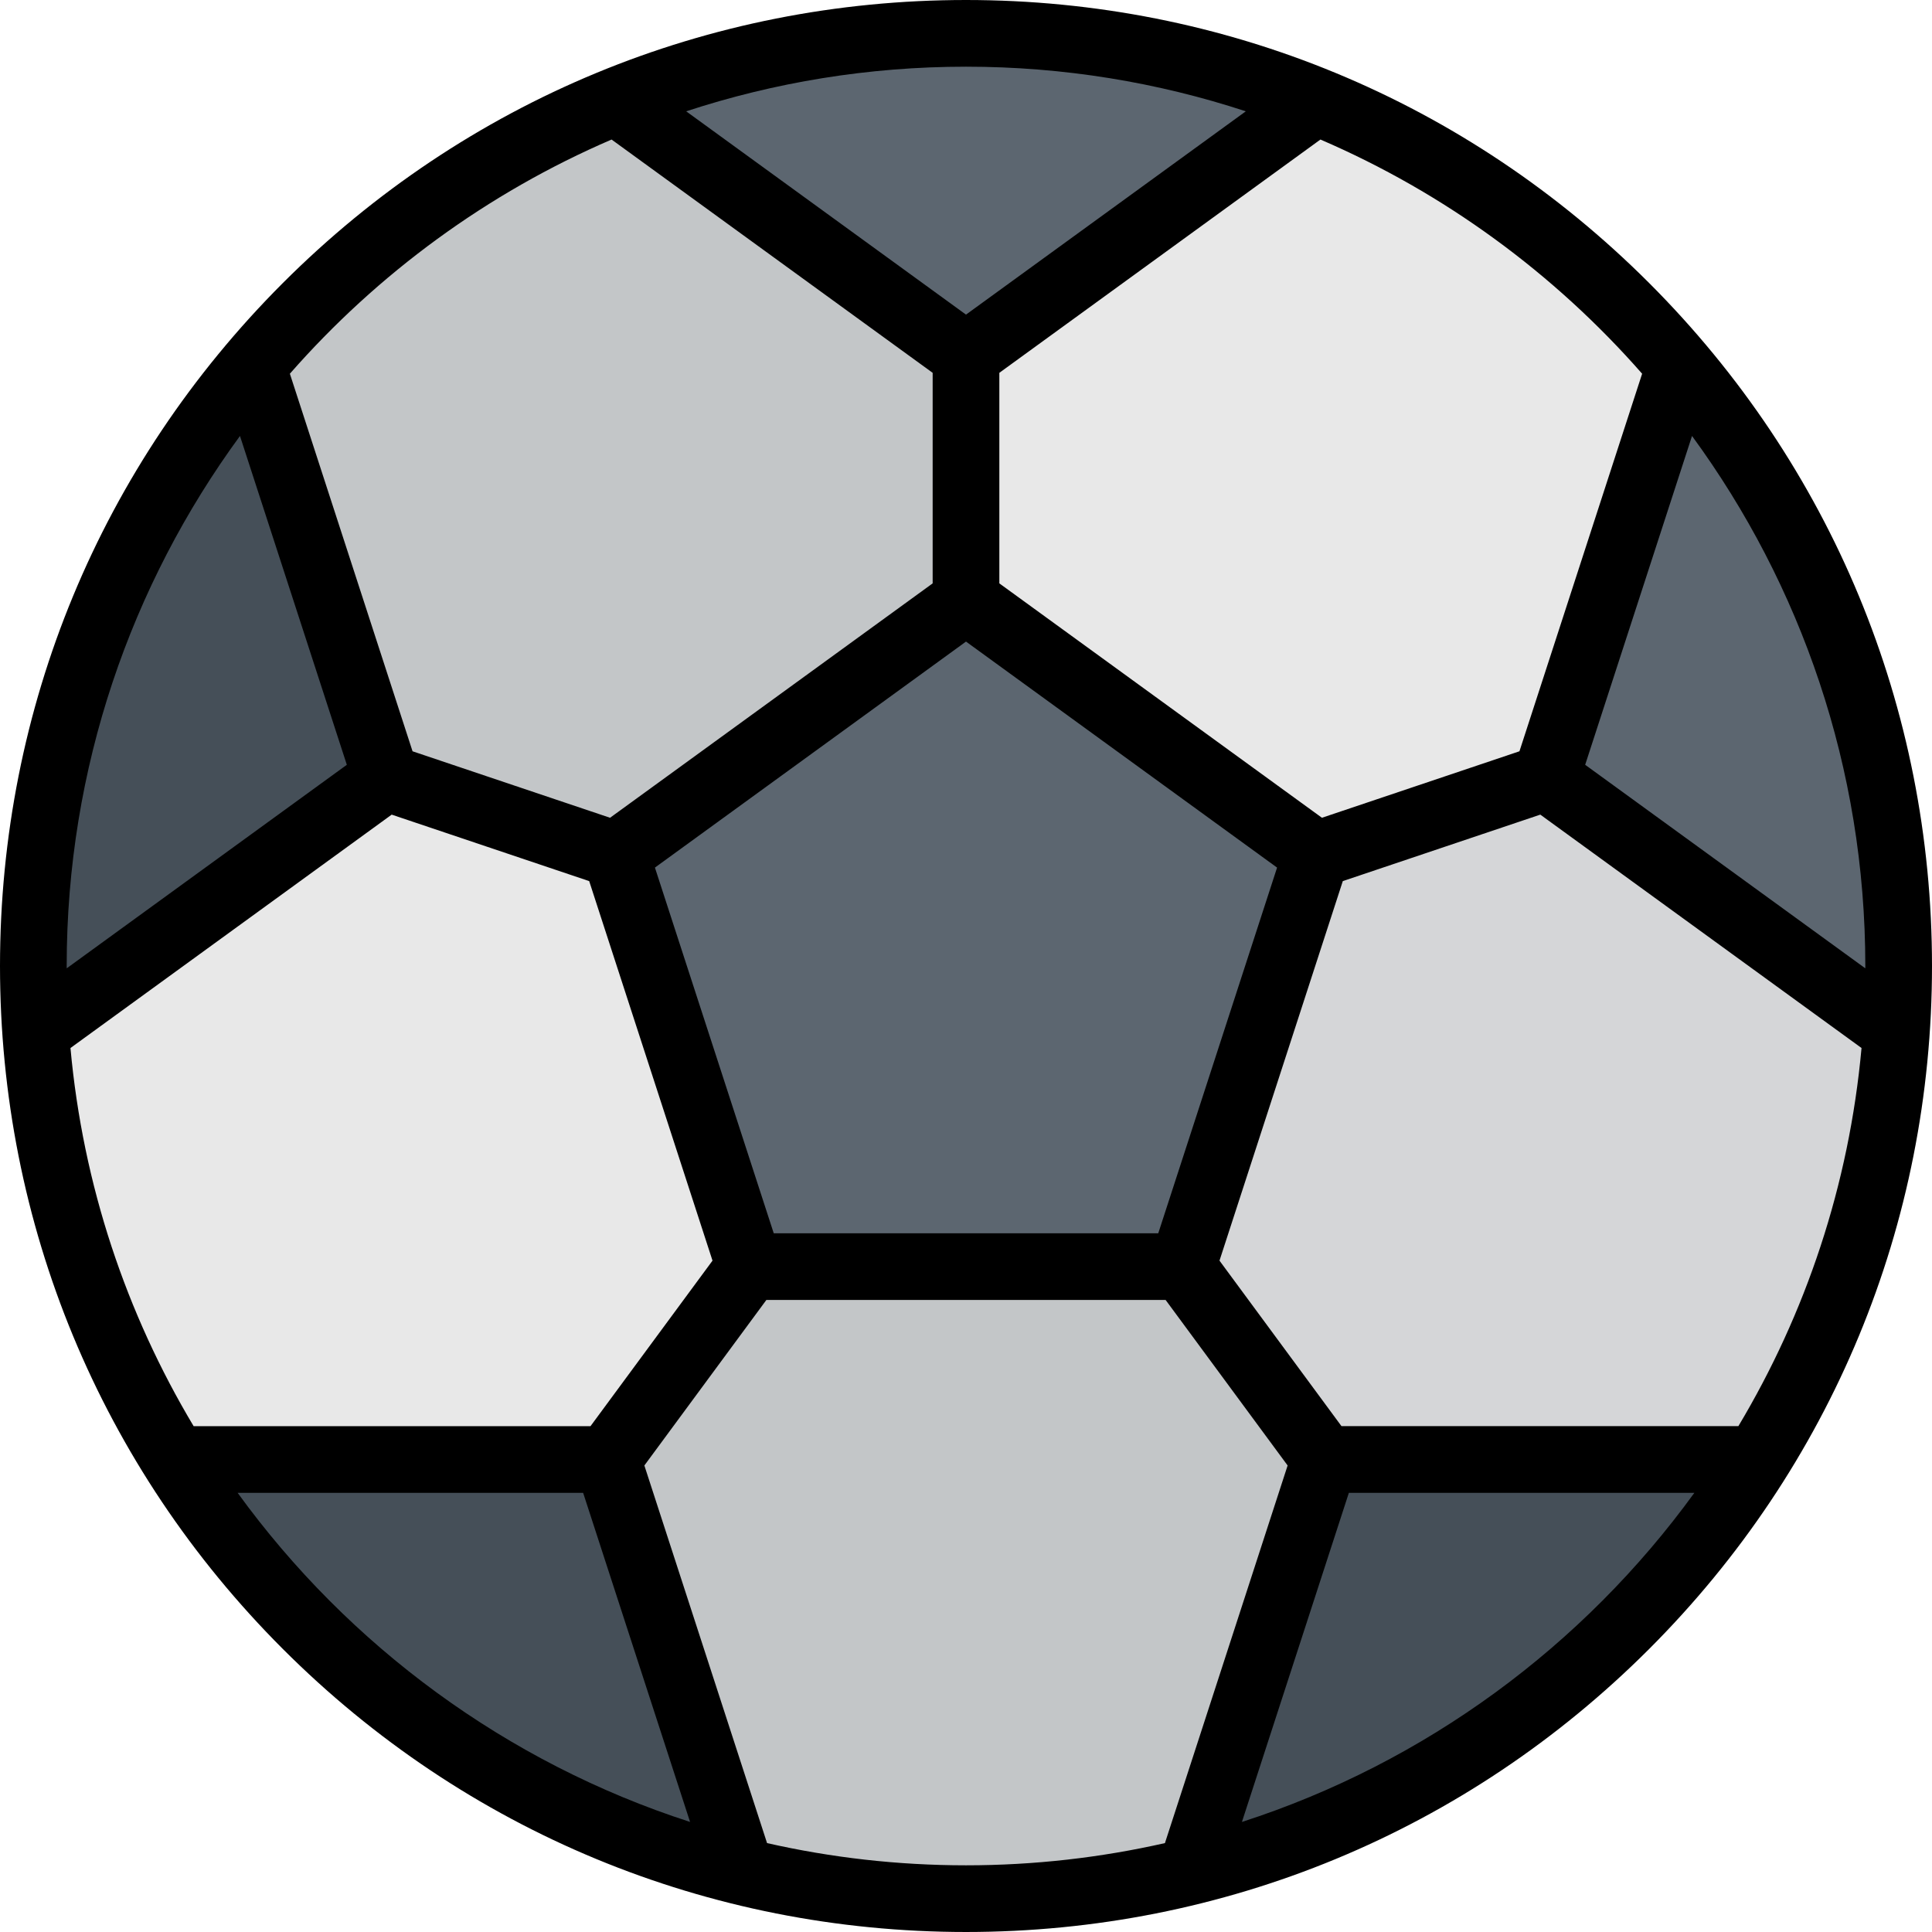
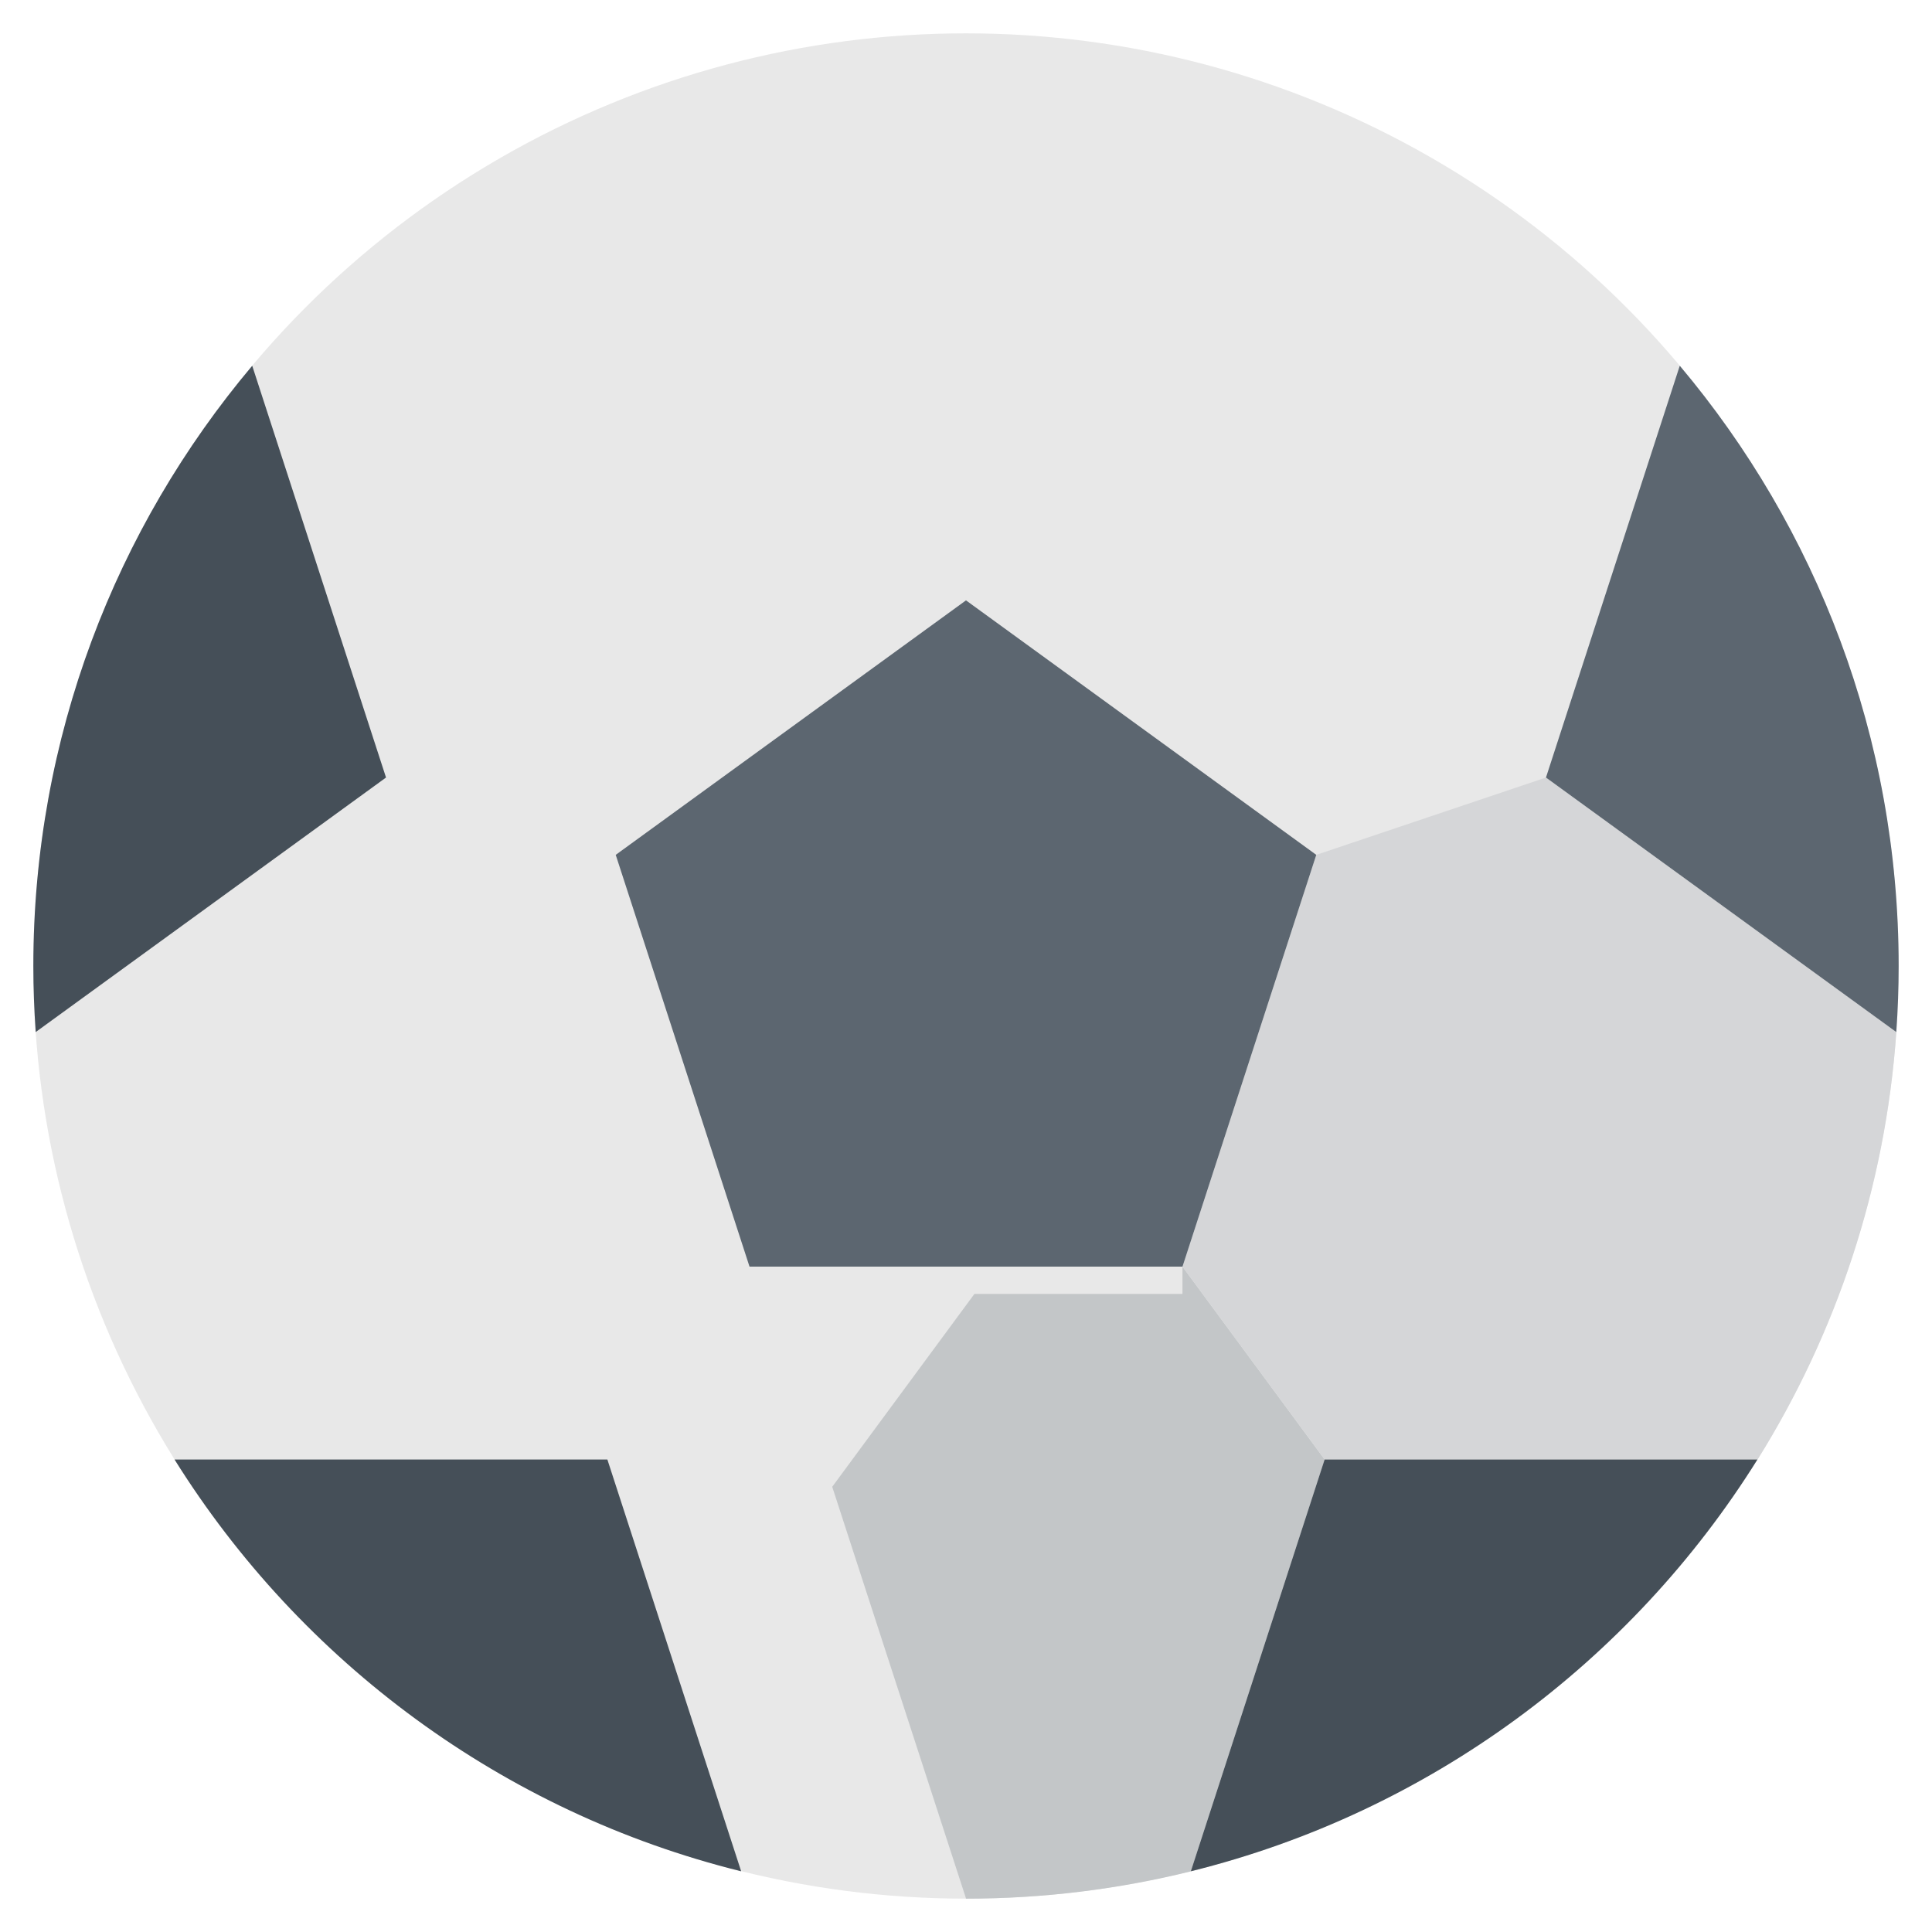
<svg xmlns="http://www.w3.org/2000/svg" version="1.1" id="Layer_1" viewBox="0 0 434.559 434.559" xml:space="preserve" width="512" height="512">
  <g>
    <circle style="fill:#E8E8E8;" cx="217.279" cy="217.279" r="209.779" />
-     <path style="fill:#C3C6C8;" d="M265.969,284.899l31.98,43.38l-30.1,92.62l0.01,0.02c-16.2,4.01-33.14,6.14-50.58,6.14   s-34.38-2.13-50.58-6.14l0.01-0.02l-30.1-92.62l31.98-43.38H265.969z" />
+     <path style="fill:#C3C6C8;" d="M265.969,284.899l31.98,43.38l-30.1,92.62l0.01,0.02c-16.2,4.01-33.14,6.14-50.58,6.14   l0.01-0.02l-30.1-92.62l31.98-43.38H265.969z" />
    <path style="fill:#D5D6D8;" d="M426.52,232.129h0.02c-2.46,35.14-13.57,67.9-31.21,96.15h-0.01h-97.37l-31.98-43.38l30.1-92.62   l51.66-17.39L426.52,232.129z" />
-     <path style="fill:#C3C6C8;" d="M217.279,80.039v55l-78.79,57.24l-51.66-17.39l-30.1-92.62l-0.01-0.01   c21.84-25.94,49.85-46.52,81.77-59.46L217.279,80.039z" />
    <polygon style="fill:#5C6670;" points="168.587,284.899 138.493,192.28 217.279,135.039 296.065,192.28 265.972,284.899  " />
-     <path style="fill:#5C6670;" d="M217.279,7.5c-27.861,0-54.447,5.445-78.77,15.307l78.77,57.23l78.77-57.23   C271.727,12.945,245.141,7.5,217.279,7.5z" />
    <path style="fill:#454F58;" d="M56.732,82.27l-0.001,0C26.017,118.757,7.5,165.852,7.5,217.279c0,4.993,0.187,9.941,0.53,14.847   l0.01,0.004l78.786-57.242L56.732,82.27z" />
    <path style="fill:#454F58;" d="M136.613,328.279H39.257c28.455,45.539,73.889,79.368,127.446,92.627l0.003-0.008L136.613,328.279z" />
    <path style="fill:#5C6670;" d="M377.826,82.27l0.001,0c30.715,36.487,49.231,83.583,49.231,135.01c0,4.993-0.186,9.941-0.53,14.847   l-0.01,0.004l-78.786-57.242L377.826,82.27z" />
    <path style="fill:#454F58;" d="M297.946,328.279h97.355c-28.455,45.539-73.889,79.368-127.446,92.627l-0.003-0.008L297.946,328.279   z" />
-     <path d="M370.919,63.64C329.88,22.601,275.317,0,217.279,0S104.678,22.601,63.64,63.64C22.601,104.678,0,159.242,0,217.279   s22.601,112.601,63.64,153.64c41.038,41.039,95.602,63.64,153.64,63.64s112.601-22.601,153.64-63.64   c41.039-41.039,63.64-95.602,63.64-153.64S411.957,104.678,370.919,63.64z M369.359,84.059l-27.594,84.925l-44.423,14.953   l-72.563-52.721V83.857l72.222-52.472C324.91,43.401,349.592,61.521,369.359,84.059z M287.249,195.145l-26.726,82.254h-86.486   l-26.726-82.254l69.969-50.836L287.249,195.145z M217.279,15c21.966,0,43.12,3.533,62.939,10.038l-62.939,45.728L154.34,25.038   C174.159,18.533,195.313,15,217.279,15z M137.558,31.386l72.222,52.472v47.359l-72.563,52.721l-44.423-14.953L65.2,84.059   C84.967,61.521,109.648,43.401,137.558,31.386z M15,217.279c0-44.545,14.485-85.765,38.977-119.221l24.033,73.966l-63.002,45.774   C15.006,217.625,15,217.453,15,217.279z M15.85,235.727l72.252-52.495l44.423,14.953l27.737,85.367l-27.439,37.228H43.551   C28.413,295.465,18.653,266.587,15.85,235.727z M53.45,335.779h77.713l24.053,74.026C113.931,396.465,78.411,370.193,53.45,335.779   z M217.279,419.559c-15.372,0-30.346-1.732-44.746-4.997l-27.597-84.935l27.439-37.228h89.807l27.44,37.228l-27.597,84.935   C247.626,417.826,232.651,419.559,217.279,419.559z M279.342,409.806l24.053-74.026h77.713   C356.147,370.193,320.628,396.465,279.342,409.806z M391.008,320.779h-89.273l-27.439-37.228l27.737-85.367l44.423-14.953   l72.252,52.495C415.905,266.587,406.146,295.465,391.008,320.779z M356.549,172.024l24.033-73.966   c24.492,33.456,38.977,74.676,38.977,119.221c0,0.173-0.006,0.346-0.007,0.519L356.549,172.024z" />
  </g>
</svg>